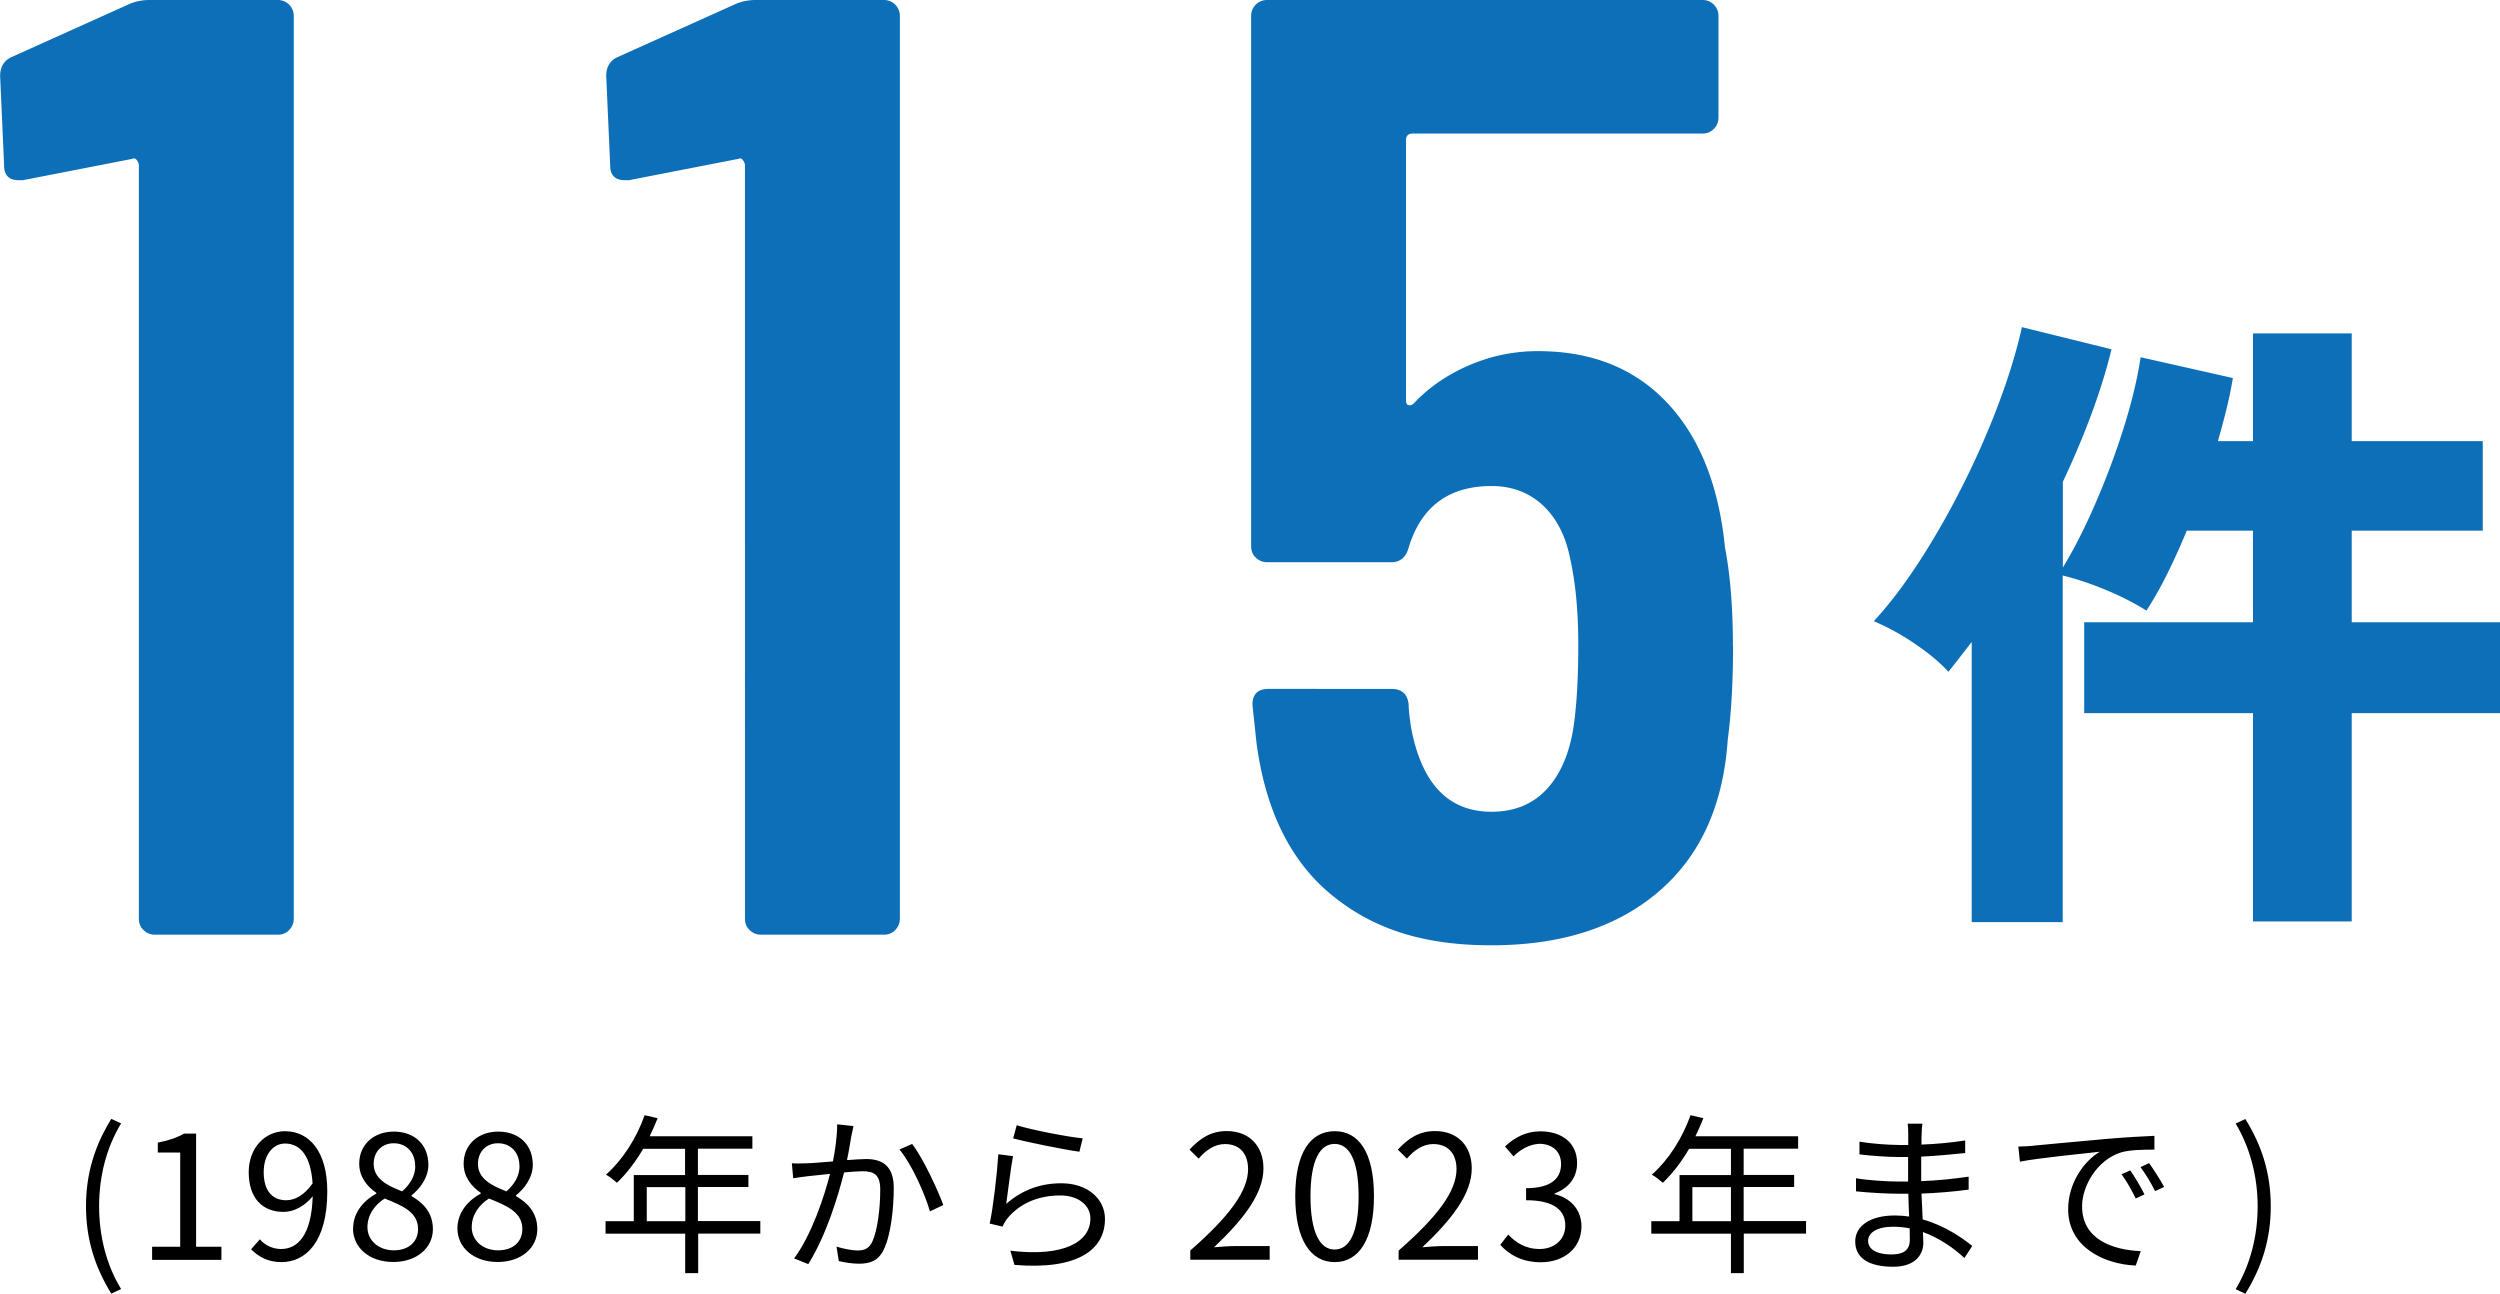
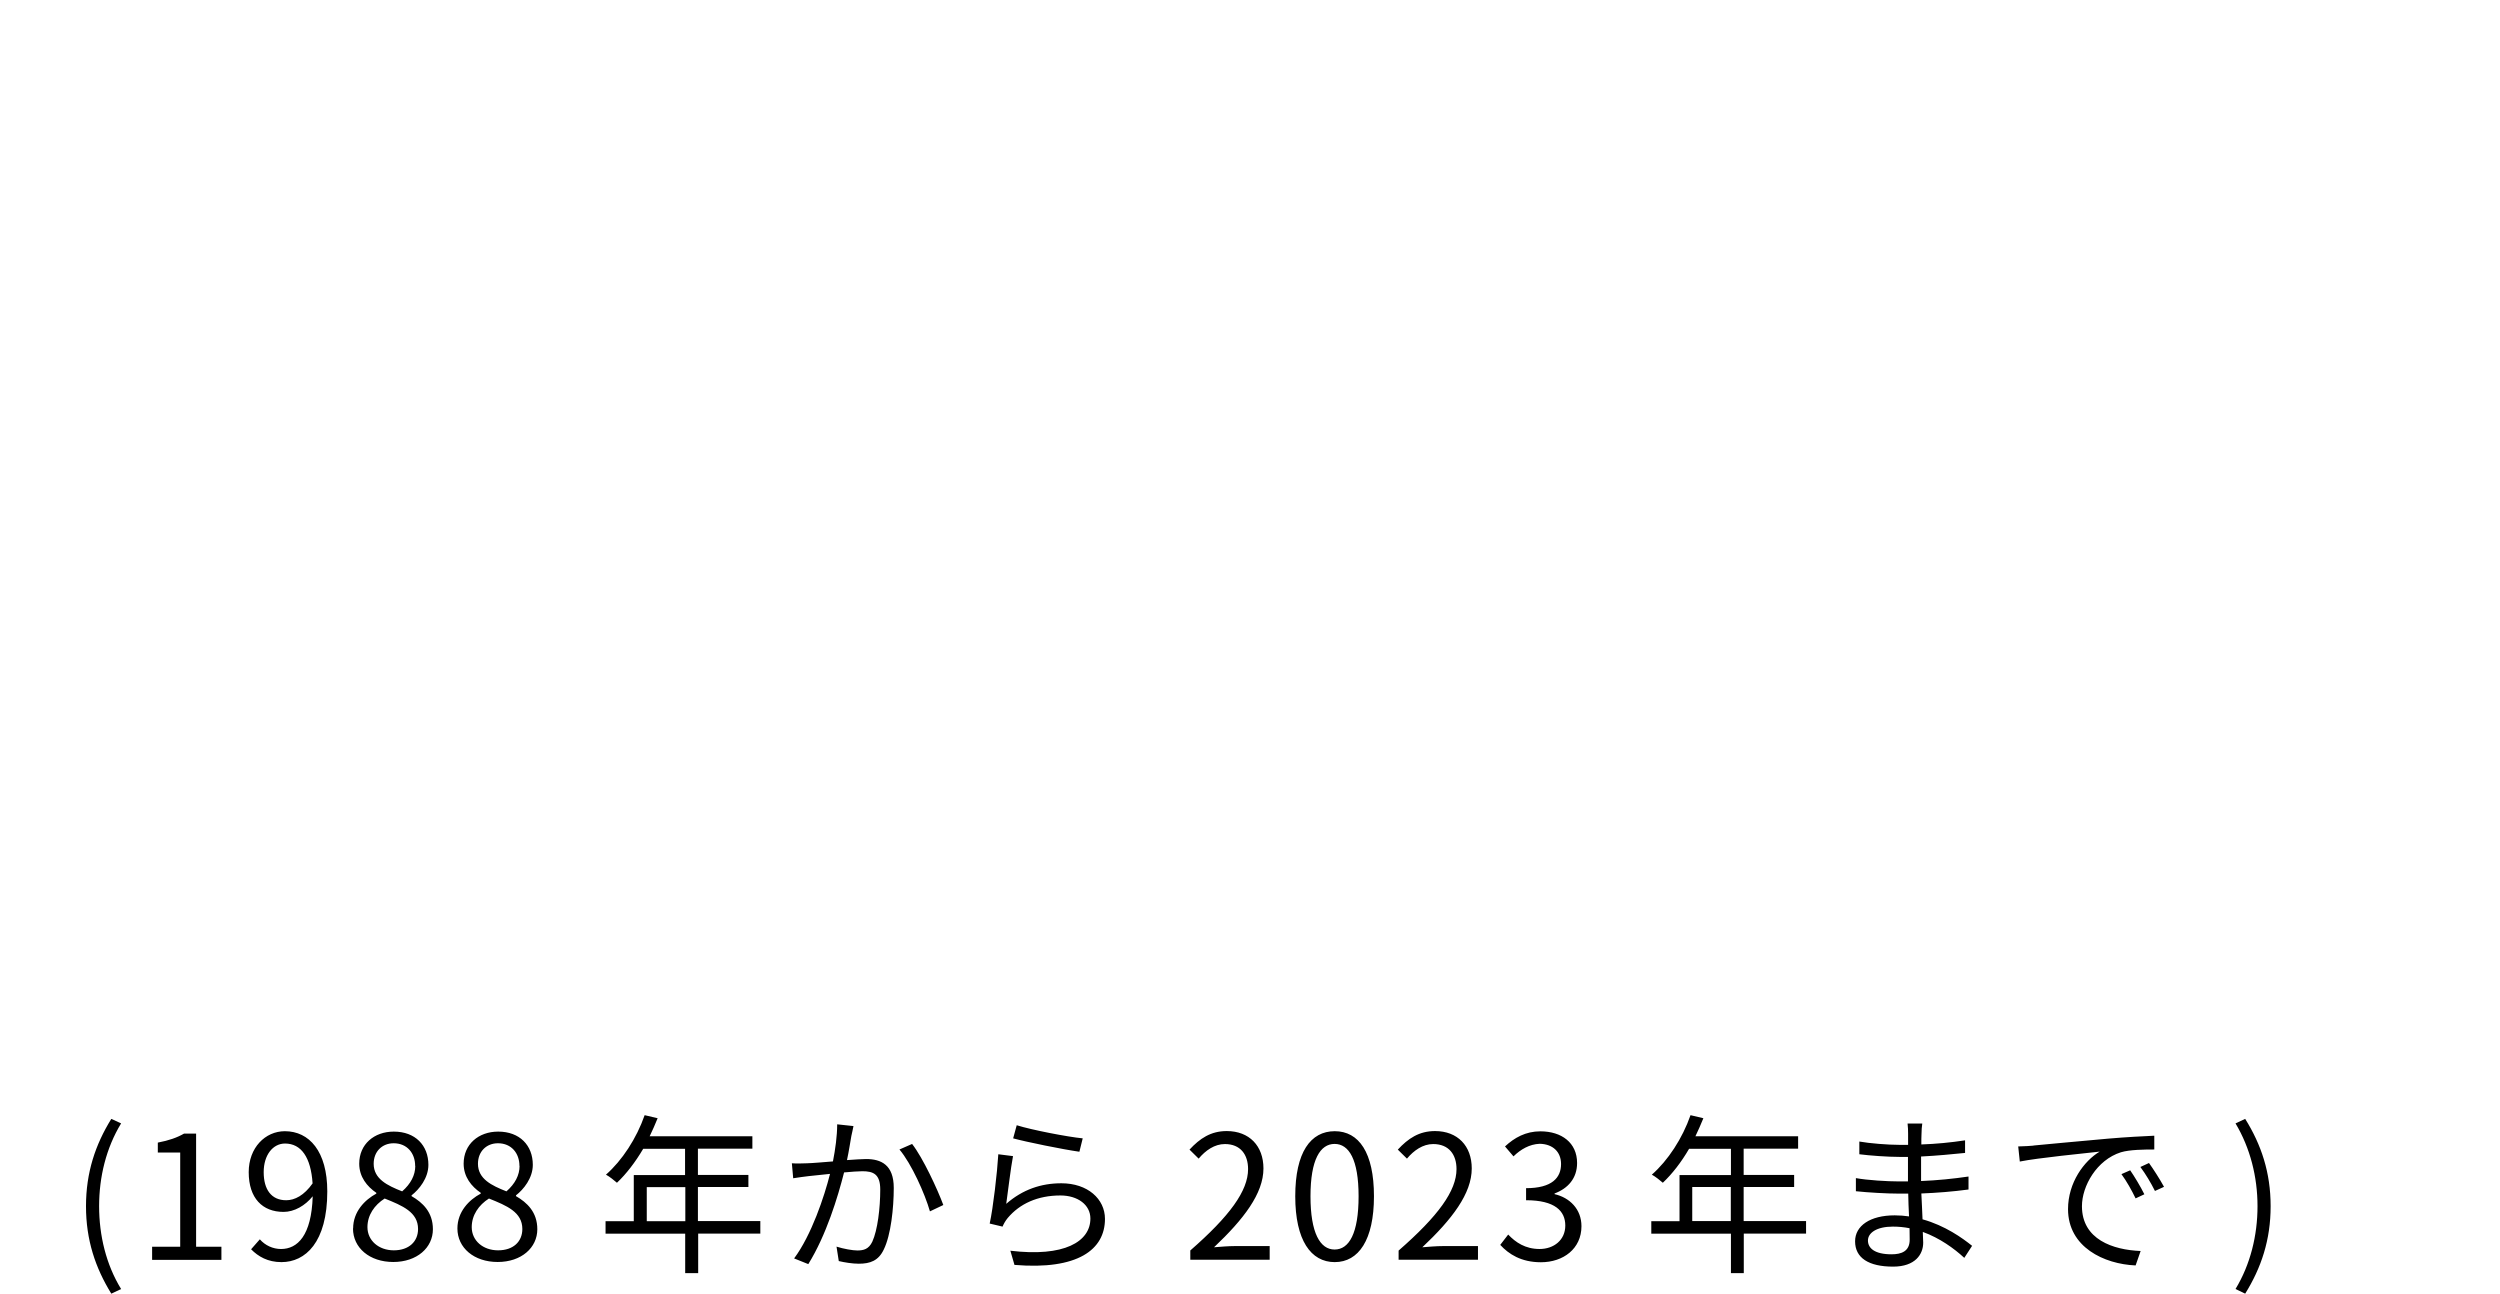
<svg xmlns="http://www.w3.org/2000/svg" viewBox="0 0 188.67 97.64">
-   <path d="M148.8 69.56V48.45c-.33.42-.64.83-.93 1.2-.29.38-.57.73-.83 1.05-.62-.69-1.46-1.39-2.52-2.11a17.6 17.6 0 00-3.11-1.71c1.18-1.27 2.35-2.82 3.53-4.65 1.18-1.83 2.28-3.78 3.31-5.85 1.03-2.07 1.92-4.12 2.67-6.15.75-2.02 1.3-3.87 1.67-5.54l6.76 1.67c-.36 1.5-.86 3.11-1.49 4.83a66.4 66.4 0 01-2.18 5.17v6.47c.82-1.34 1.62-2.92 2.42-4.75.8-1.83 1.51-3.71 2.13-5.66.62-1.94 1.06-3.76 1.32-5.46l6.96 1.57c-.13.78-.29 1.58-.49 2.38-.2.8-.41 1.59-.64 2.38h2.65v-8.13h7.45v8.13h9.89v6.76h-9.89v6.91h11.22v6.86h-11.22v15.72h-7.45V53.82h-12.74v-6.86h12.74v-6.91h-5a52.69 52.69 0 01-1.45 3.21 28.34 28.34 0 01-1.59 2.82c-.95-.59-1.98-1.11-3.09-1.57-1.11-.46-2.19-.82-3.23-1.08v26.16h-6.86zM11.29 0h9.67a1.193 1.193 0 011.21 1.21v68.12c0 .34-.12.62-.35.86s-.52.35-.86.35h-9.27c-.34 0-.62-.12-.86-.35-.24-.23-.35-.52-.35-.86V12.49c0-.13-.05-.27-.15-.4-.1-.13-.22-.17-.35-.1L1.72 13.6h-.3c-.74 0-1.11-.37-1.11-1.11l-.3-6.75c0-.67.27-1.14.81-1.41L9.77.3c.47-.2.97-.3 1.51-.3zm45.74 0h9.67a1.193 1.193 0 011.21 1.21v68.12c0 .34-.12.62-.35.86s-.52.35-.86.35h-9.27c-.34 0-.62-.12-.86-.35-.24-.23-.35-.52-.35-.86V12.49c0-.13-.05-.27-.15-.4-.1-.13-.22-.17-.35-.1l-8.26 1.61h-.3c-.74 0-1.11-.37-1.11-1.11l-.3-6.75c0-.67.27-1.14.81-1.41L55.52.3c.47-.2.97-.3 1.51-.3zm73.76 48.77c0 2.76-.14 5.11-.4 7.05-.34 4.97-2.08 8.8-5.24 11.49-3.16 2.69-7.36 4.03-12.6 4.03s-9-1.28-12.09-3.83-4.97-6.38-5.64-11.49l-.3-2.82c0-.81.4-1.21 1.21-1.21H105c.81 0 1.24.4 1.31 1.21 0 .4.07 1.01.2 1.81.81 4.17 2.82 6.25 6.05 6.25 1.68 0 3.04-.54 4.08-1.61s1.73-2.59 2.07-4.53c.27-1.68.4-3.83.4-6.45 0-2.48-.2-4.64-.6-6.45-.34-1.75-1.03-3.11-2.07-4.08-1.04-.97-2.34-1.46-3.88-1.46-3.22 0-5.31 1.55-6.25 4.64-.2.74-.64 1.11-1.31 1.11h-9.37c-.34 0-.62-.12-.86-.35-.24-.23-.35-.52-.35-.86V1.21A1.193 1.193 0 0195.63 0h32.85a1.193 1.193 0 011.21 1.21v7.66c0 .34-.12.62-.35.86-.24.24-.52.35-.86.35h-21.87c-.34 0-.5.17-.5.5v19.65c0 .2.07.32.2.35.13.03.27-.02.4-.15 1.14-1.21 2.54-2.17 4.18-2.87a12.99 12.99 0 015.19-1.06c4.03 0 7.27 1.29 9.72 3.88 2.45 2.59 3.91 6.23 4.38 10.93.4 2.08.6 4.57.6 7.46z" fill="#0d6fb8" />
-   <path d="M6.49 91.03c0-2.55.71-4.65 1.91-6.59l.74.34c-1.13 1.86-1.66 4.04-1.66 6.25s.53 4.41 1.66 6.25l-.74.35c-1.2-1.95-1.91-4.04-1.91-6.6zm4.99 3.06h2.12v-7.11h-1.69v-.75c.84-.16 1.46-.38 1.98-.68h.91v8.54h1.91v.99h-5.23v-.99zm8.13-.56c.4.46.99.73 1.6.73 1.24 0 2.3-1.01 2.39-3.98-.57.71-1.39 1.18-2.2 1.18-1.59 0-2.63-1.03-2.63-3 0-1.85 1.25-3.09 2.73-3.09 1.83 0 3.2 1.51 3.2 4.54 0 3.86-1.66 5.34-3.46 5.34-1.03 0-1.75-.42-2.29-.97l.65-.74zm3.98-4.23c-.13-1.96-.86-3-2.08-3-.91 0-1.61.86-1.61 2.16s.57 2.12 1.7 2.12c.64 0 1.35-.36 1.99-1.27zm3.06 3.41c0-1.27.88-2.16 1.75-2.63v-.06c-.7-.48-1.29-1.2-1.29-2.2 0-1.46 1.12-2.42 2.61-2.42 1.62 0 2.61 1.04 2.61 2.51 0 1-.7 1.86-1.27 2.3v.06c.83.48 1.61 1.2 1.61 2.5 0 1.39-1.2 2.47-2.99 2.47s-3.04-1.07-3.04-2.53zm4.9.04c0-1.27-1.17-1.76-2.52-2.3-.77.49-1.3 1.25-1.3 2.16 0 1.01.85 1.75 1.99 1.75s1.83-.66 1.83-1.61zm-.22-4.77c0-.94-.6-1.7-1.62-1.7-.87 0-1.51.62-1.51 1.55 0 1.14 1.03 1.64 2.15 2.08.65-.57.99-1.22.99-1.92zm3.19 4.73c0-1.27.88-2.16 1.76-2.63v-.06c-.7-.48-1.29-1.2-1.29-2.2 0-1.46 1.12-2.42 2.61-2.42 1.62 0 2.61 1.04 2.61 2.51 0 1-.7 1.86-1.27 2.3v.06c.83.48 1.61 1.2 1.61 2.5 0 1.39-1.2 2.47-2.99 2.47s-3.04-1.07-3.04-2.53zm4.9.04c0-1.27-1.17-1.76-2.52-2.3-.77.49-1.3 1.25-1.3 2.16 0 1.01.84 1.75 1.99 1.75s1.83-.66 1.83-1.61zm-.22-4.77c0-.94-.6-1.7-1.62-1.7-.87 0-1.51.62-1.51 1.55 0 1.14 1.03 1.64 2.15 2.08.65-.57.99-1.22.99-1.92zm18.2 5.12h-4.71v2.98h-.98V93.1H45.7v-.94h2.13v-3.48h3.87V86.7h-3.16c-.59 1-1.27 1.89-1.98 2.56-.18-.16-.58-.48-.83-.61 1.22-1.07 2.31-2.74 2.92-4.49l.98.23c-.18.45-.39.92-.6 1.36h7.75v.94h-4.11v1.98h3.81v.91h-3.81v2.57h4.71v.94zm-5.68-.94v-2.57h-2.91v2.57h2.91zm12.69-7.18c-.05.23-.1.51-.16.75-.07.38-.18 1.13-.33 1.82.6-.04 1.13-.08 1.44-.08 1.14 0 2.09.44 2.09 2.18 0 1.53-.22 3.56-.75 4.64-.4.86-1.04 1.08-1.89 1.08-.48 0-1.1-.1-1.51-.2l-.17-1.09c.53.17 1.22.29 1.57.29.48 0 .86-.1 1.13-.66.4-.87.6-2.54.6-3.94 0-1.17-.53-1.38-1.35-1.38-.31 0-.82.04-1.38.09-.47 1.85-1.34 4.73-2.7 6.92l-1.07-.43c1.31-1.76 2.28-4.67 2.71-6.38-.66.07-1.29.13-1.62.17-.3.04-.82.1-1.16.16l-.1-1.13c.4.03.74.01 1.14 0 .43-.01 1.18-.08 1.96-.14.18-.92.32-1.92.32-2.8l1.21.13zm4.43 1.36c.81 1.04 1.91 3.41 2.35 4.6l-1.01.48c-.38-1.33-1.39-3.59-2.3-4.67l.96-.42zm7.1 4.51c1.24-1.08 2.63-1.55 4.16-1.55 1.98 0 3.29 1.18 3.29 2.69 0 2.31-2.04 3.87-6.83 3.47l-.31-1.07c4.06.49 6.04-.68 6.04-2.43 0-1.03-.95-1.74-2.26-1.74-1.72 0-3.07.62-3.98 1.7-.18.22-.3.44-.39.65l-.97-.23c.26-1.17.57-3.87.65-5.23l1.11.14c-.17.88-.39 2.76-.51 3.59zm.79-5.93c1.11.35 3.84.88 4.98.99l-.25 1.01c-1.22-.17-4.02-.74-5-1.01l.27-.99zm13.09 9.46c2.99-2.61 4.37-4.51 4.37-6.15 0-1.09-.57-1.89-1.75-1.89-.78 0-1.46.48-1.98 1.1l-.69-.68c.78-.84 1.6-1.4 2.81-1.4 1.7 0 2.77 1.12 2.77 2.82 0 1.9-1.5 3.84-3.73 5.95.49-.04 1.08-.09 1.56-.09h2.64v1.03h-5.99v-.7zm7.93-4.1c0-3.32 1.16-4.91 2.98-4.91s2.96 1.61 2.96 4.91-1.16 4.97-2.96 4.97-2.98-1.65-2.98-4.97zm4.78 0c0-2.78-.73-3.95-1.81-3.95s-1.82 1.17-1.82 3.95.73 4.02 1.82 4.02 1.81-1.21 1.81-4.02zm3.02 4.1c2.99-2.61 4.37-4.51 4.37-6.15 0-1.09-.57-1.89-1.76-1.89-.78 0-1.46.48-1.98 1.1l-.69-.68c.78-.84 1.6-1.4 2.81-1.4 1.7 0 2.77 1.12 2.77 2.82 0 1.9-1.49 3.84-3.73 5.95.49-.04 1.08-.09 1.56-.09h2.64v1.03h-5.99v-.7zm7.67-.43l.6-.78c.56.59 1.29 1.09 2.37 1.09s1.94-.68 1.94-1.77-.77-1.91-2.96-1.91v-.91c1.96 0 2.64-.79 2.64-1.82 0-.92-.62-1.51-1.61-1.53-.77.03-1.44.42-1.98.95l-.64-.75c.71-.66 1.56-1.14 2.67-1.14 1.6 0 2.77.86 2.77 2.39 0 1.16-.69 1.92-1.7 2.3v.05c1.13.26 2.03 1.12 2.03 2.42 0 1.7-1.37 2.72-3.06 2.72-1.5 0-2.43-.62-3.06-1.3zm23.09-.85h-4.71v2.98h-.97V93.1h-6.01v-.94h2.13v-3.48h3.88V86.7h-3.16c-.58 1-1.27 1.89-1.98 2.56-.18-.16-.58-.48-.83-.61 1.22-1.07 2.31-2.74 2.92-4.49l.97.23c-.18.45-.39.92-.6 1.36h7.75v.94h-4.11v1.98h3.81v.91h-3.81v2.57h4.71v.94zm-5.68-.94v-2.57h-2.91v2.57h2.91zm17.6 2.76c-.75-.69-1.82-1.47-3.11-1.94.01.32.03.61.03.81 0 .88-.6 1.81-2.27 1.81-1.85 0-2.87-.66-2.87-1.91 0-1.17 1.13-1.96 2.99-1.96.38 0 .73.03 1.08.08-.03-.57-.05-1.18-.06-1.72h-.71c-.88 0-2.31-.08-3.24-.18v-.99c.87.16 2.39.25 3.24.25h.69v-1.85h-.64c-.9 0-2.26-.1-3.03-.2v-.96c.78.14 2.16.25 3.02.25h.66v-.84c0-.21-.01-.58-.04-.77h1.11c-.04.23-.05.48-.06.86-.01.16-.01.4-.01.72 1.12-.04 2.17-.14 3.3-.31v.95c-1 .1-2.11.21-3.32.27v1.85c1.24-.05 2.42-.17 3.58-.34v.98c-1.2.16-2.34.25-3.56.3.03.66.07 1.34.09 1.95 1.7.47 3.02 1.42 3.74 2l-.59.91zm-4.12-2.22c-.4-.08-.82-.12-1.25-.12-1.22 0-1.88.47-1.88 1.05s.51 1.04 1.78 1.04c.74 0 1.37-.22 1.37-1.1 0-.22-.01-.52-.01-.87zm9.37-6.24c.84-.08 3.28-.31 5.64-.52 1.4-.12 2.61-.18 3.47-.22v1.04c-.74 0-1.86.01-2.52.21-1.83.58-2.94 2.55-2.94 4.07 0 2.51 2.34 3.3 4.43 3.38l-.38 1.09c-2.38-.1-5.1-1.38-5.1-4.25 0-2 1.21-3.64 2.39-4.34-1.13.13-4.64.47-6.03.75l-.12-1.14c.49-.01.9-.04 1.14-.06zm8.36 3.68l-.66.31c-.3-.62-.68-1.3-1.07-1.83l.66-.29c.3.43.79 1.24 1.07 1.81zm1.48-.56l-.68.31c-.31-.62-.69-1.26-1.1-1.81l.65-.3c.31.43.82 1.22 1.13 1.79zm5.4 7.71c1.12-1.85 1.66-4.04 1.66-6.25s-.55-4.39-1.66-6.25l.73-.34c1.21 1.94 1.92 4.04 1.92 6.59s-.71 4.65-1.92 6.6l-.73-.35z" />
+   <path d="M6.49 91.03c0-2.55.71-4.65 1.91-6.59l.74.34c-1.13 1.86-1.66 4.04-1.66 6.25s.53 4.41 1.66 6.25l-.74.35c-1.2-1.95-1.91-4.04-1.91-6.6zm4.99 3.06h2.12v-7.11h-1.69v-.75c.84-.16 1.46-.38 1.98-.68h.91v8.54h1.91v.99h-5.23v-.99zm8.13-.56c.4.46.99.73 1.6.73 1.24 0 2.3-1.01 2.39-3.98-.57.71-1.39 1.18-2.2 1.18-1.59 0-2.63-1.03-2.63-3 0-1.85 1.25-3.09 2.73-3.09 1.83 0 3.2 1.51 3.2 4.54 0 3.86-1.66 5.34-3.46 5.34-1.03 0-1.75-.42-2.29-.97l.65-.74zm3.98-4.23c-.13-1.96-.86-3-2.08-3-.91 0-1.61.86-1.61 2.16s.57 2.12 1.7 2.12c.64 0 1.35-.36 1.99-1.27zm3.06 3.41c0-1.27.88-2.16 1.75-2.63v-.06c-.7-.48-1.29-1.2-1.29-2.2 0-1.46 1.12-2.42 2.61-2.42 1.62 0 2.61 1.04 2.61 2.51 0 1-.7 1.86-1.27 2.3v.06c.83.48 1.61 1.2 1.61 2.5 0 1.39-1.2 2.47-2.99 2.47s-3.04-1.07-3.04-2.53zm4.9.04c0-1.27-1.17-1.76-2.52-2.3-.77.49-1.3 1.25-1.3 2.16 0 1.01.85 1.75 1.99 1.75s1.83-.66 1.83-1.61zm-.22-4.77c0-.94-.6-1.7-1.62-1.7-.87 0-1.51.62-1.51 1.55 0 1.14 1.03 1.64 2.15 2.08.65-.57.99-1.22.99-1.92zm3.19 4.73c0-1.27.88-2.16 1.76-2.63v-.06c-.7-.48-1.29-1.2-1.29-2.2 0-1.46 1.12-2.42 2.61-2.42 1.62 0 2.61 1.04 2.61 2.51 0 1-.7 1.86-1.27 2.3v.06c.83.48 1.61 1.2 1.61 2.5 0 1.39-1.2 2.47-2.99 2.47s-3.04-1.07-3.04-2.53zm4.9.04c0-1.27-1.17-1.76-2.52-2.3-.77.49-1.3 1.25-1.3 2.16 0 1.01.84 1.75 1.99 1.75s1.83-.66 1.83-1.61zm-.22-4.77c0-.94-.6-1.7-1.62-1.7-.87 0-1.51.62-1.51 1.55 0 1.14 1.03 1.64 2.15 2.08.65-.57.99-1.22.99-1.92zm18.2 5.12h-4.71v2.98h-.98V93.1H45.7v-.94h2.13v-3.48h3.87V86.7h-3.16c-.59 1-1.27 1.89-1.98 2.56-.18-.16-.58-.48-.83-.61 1.22-1.07 2.31-2.74 2.92-4.49l.98.23c-.18.45-.39.92-.6 1.36h7.75v.94h-4.11v1.98h3.81v.91h-3.81v2.57h4.71v.94zm-5.68-.94v-2.57h-2.91v2.57h2.91zm12.69-7.18c-.05.23-.1.51-.16.75-.07.38-.18 1.13-.33 1.82.6-.04 1.13-.08 1.44-.08 1.14 0 2.09.44 2.09 2.18 0 1.53-.22 3.56-.75 4.64-.4.86-1.04 1.08-1.89 1.08-.48 0-1.1-.1-1.51-.2l-.17-1.09c.53.17 1.22.29 1.57.29.48 0 .86-.1 1.13-.66.4-.87.6-2.54.6-3.94 0-1.17-.53-1.38-1.35-1.38-.31 0-.82.04-1.38.09-.47 1.85-1.34 4.73-2.7 6.92l-1.07-.43c1.31-1.76 2.28-4.67 2.71-6.38-.66.07-1.29.13-1.62.17-.3.04-.82.1-1.16.16l-.1-1.13c.4.03.74.01 1.14 0 .43-.01 1.18-.08 1.96-.14.18-.92.32-1.92.32-2.8l1.21.13zm4.43 1.36c.81 1.04 1.91 3.41 2.35 4.6l-1.01.48c-.38-1.33-1.39-3.59-2.3-4.67l.96-.42zm7.1 4.51c1.24-1.08 2.63-1.55 4.16-1.55 1.98 0 3.29 1.18 3.29 2.69 0 2.31-2.04 3.87-6.83 3.47l-.31-1.07c4.06.49 6.04-.68 6.04-2.43 0-1.03-.95-1.74-2.26-1.74-1.72 0-3.07.62-3.98 1.7-.18.22-.3.44-.39.65l-.97-.23c.26-1.17.57-3.87.65-5.23l1.11.14c-.17.88-.39 2.76-.51 3.59zm.79-5.93c1.11.35 3.84.88 4.98.99l-.25 1.01c-1.22-.17-4.02-.74-5-1.01l.27-.99zm13.09 9.46c2.99-2.61 4.37-4.51 4.37-6.15 0-1.09-.57-1.89-1.75-1.89-.78 0-1.46.48-1.98 1.1l-.69-.68c.78-.84 1.6-1.4 2.81-1.4 1.7 0 2.77 1.12 2.77 2.82 0 1.9-1.5 3.84-3.73 5.95.49-.04 1.08-.09 1.56-.09h2.64v1.03h-5.99v-.7zm7.93-4.1c0-3.32 1.16-4.91 2.98-4.91s2.96 1.61 2.96 4.91-1.16 4.97-2.96 4.97-2.98-1.65-2.98-4.97zm4.78 0c0-2.78-.73-3.95-1.81-3.95s-1.82 1.17-1.82 3.95.73 4.02 1.82 4.02 1.81-1.21 1.81-4.02zm3.02 4.1c2.99-2.61 4.37-4.51 4.37-6.15 0-1.09-.57-1.89-1.76-1.89-.78 0-1.46.48-1.98 1.1l-.69-.68c.78-.84 1.6-1.4 2.81-1.4 1.7 0 2.77 1.12 2.77 2.82 0 1.9-1.49 3.84-3.73 5.95.49-.04 1.08-.09 1.56-.09h2.64v1.03h-5.99v-.7zm7.67-.43l.6-.78c.56.59 1.29 1.09 2.37 1.09s1.94-.68 1.94-1.77-.77-1.91-2.96-1.91v-.91c1.96 0 2.64-.79 2.64-1.82 0-.92-.62-1.51-1.61-1.53-.77.03-1.44.42-1.98.95l-.64-.75c.71-.66 1.56-1.14 2.67-1.14 1.6 0 2.77.86 2.77 2.39 0 1.16-.69 1.92-1.7 2.3v.05c1.13.26 2.03 1.12 2.03 2.42 0 1.7-1.37 2.72-3.06 2.72-1.5 0-2.43-.62-3.06-1.3zm23.09-.85h-4.71v2.98h-.97V93.1h-6.01v-.94h2.13v-3.48h3.88V86.7h-3.16c-.58 1-1.27 1.89-1.98 2.56-.18-.16-.58-.48-.83-.61 1.22-1.07 2.31-2.74 2.92-4.49l.97.23c-.18.45-.39.92-.6 1.36h7.75v.94h-4.11v1.98h3.81v.91h-3.81v2.57h4.71v.94m-5.68-.94v-2.57h-2.91v2.57h2.91zm17.6 2.76c-.75-.69-1.82-1.47-3.11-1.94.01.32.03.61.03.81 0 .88-.6 1.81-2.27 1.81-1.85 0-2.87-.66-2.87-1.91 0-1.17 1.13-1.96 2.99-1.96.38 0 .73.03 1.08.08-.03-.57-.05-1.18-.06-1.72h-.71c-.88 0-2.31-.08-3.24-.18v-.99c.87.16 2.39.25 3.24.25h.69v-1.85h-.64c-.9 0-2.26-.1-3.03-.2v-.96c.78.14 2.16.25 3.02.25h.66v-.84c0-.21-.01-.58-.04-.77h1.11c-.04.23-.05.48-.06.86-.01.16-.01.4-.01.72 1.12-.04 2.17-.14 3.3-.31v.95c-1 .1-2.11.21-3.32.27v1.85c1.24-.05 2.42-.17 3.58-.34v.98c-1.2.16-2.34.25-3.56.3.03.66.07 1.34.09 1.95 1.7.47 3.02 1.42 3.74 2l-.59.91zm-4.12-2.22c-.4-.08-.82-.12-1.25-.12-1.22 0-1.88.47-1.88 1.05s.51 1.04 1.78 1.04c.74 0 1.37-.22 1.37-1.1 0-.22-.01-.52-.01-.87zm9.37-6.24c.84-.08 3.28-.31 5.64-.52 1.4-.12 2.61-.18 3.47-.22v1.04c-.74 0-1.86.01-2.52.21-1.83.58-2.94 2.55-2.94 4.07 0 2.51 2.34 3.3 4.43 3.38l-.38 1.09c-2.38-.1-5.1-1.38-5.1-4.25 0-2 1.21-3.64 2.39-4.34-1.13.13-4.64.47-6.03.75l-.12-1.14c.49-.01.9-.04 1.14-.06zm8.36 3.68l-.66.31c-.3-.62-.68-1.3-1.07-1.83l.66-.29c.3.43.79 1.24 1.07 1.81zm1.48-.56l-.68.31c-.31-.62-.69-1.26-1.1-1.81l.65-.3c.31.43.82 1.22 1.13 1.79zm5.4 7.71c1.12-1.85 1.66-4.04 1.66-6.25s-.55-4.39-1.66-6.25l.73-.34c1.21 1.94 1.92 4.04 1.92 6.59s-.71 4.65-1.92 6.6l-.73-.35z" />
</svg>